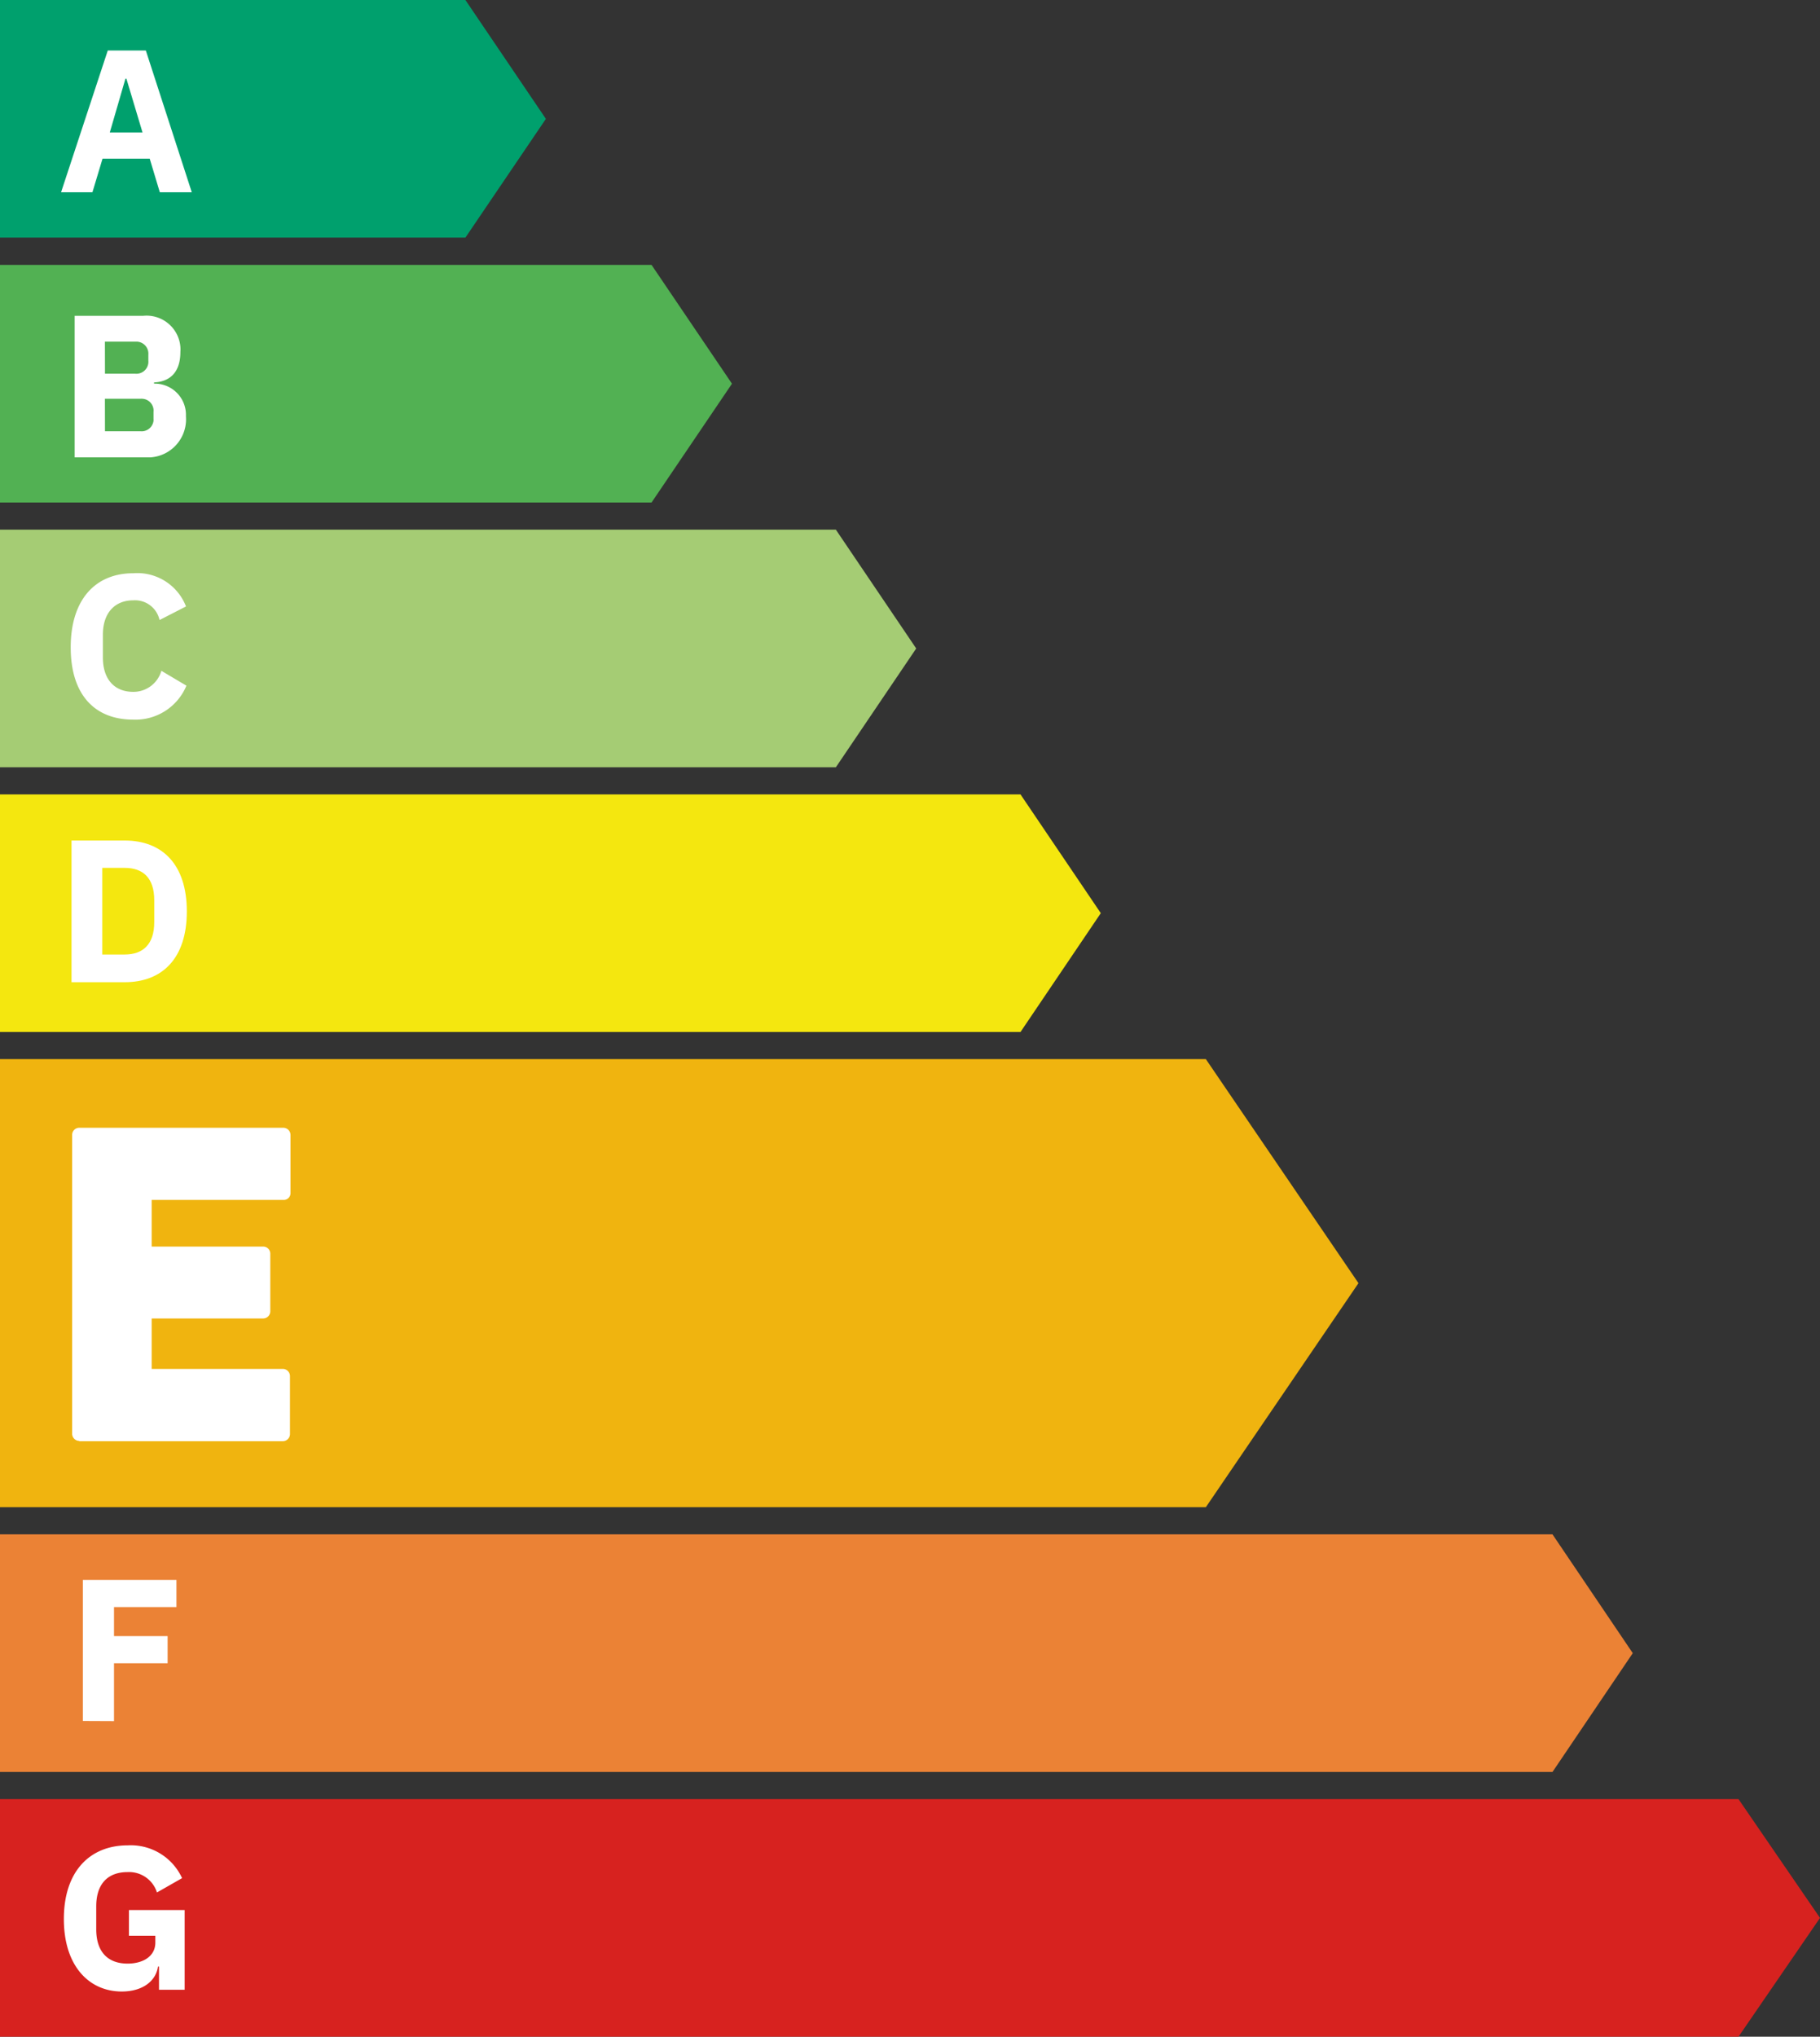
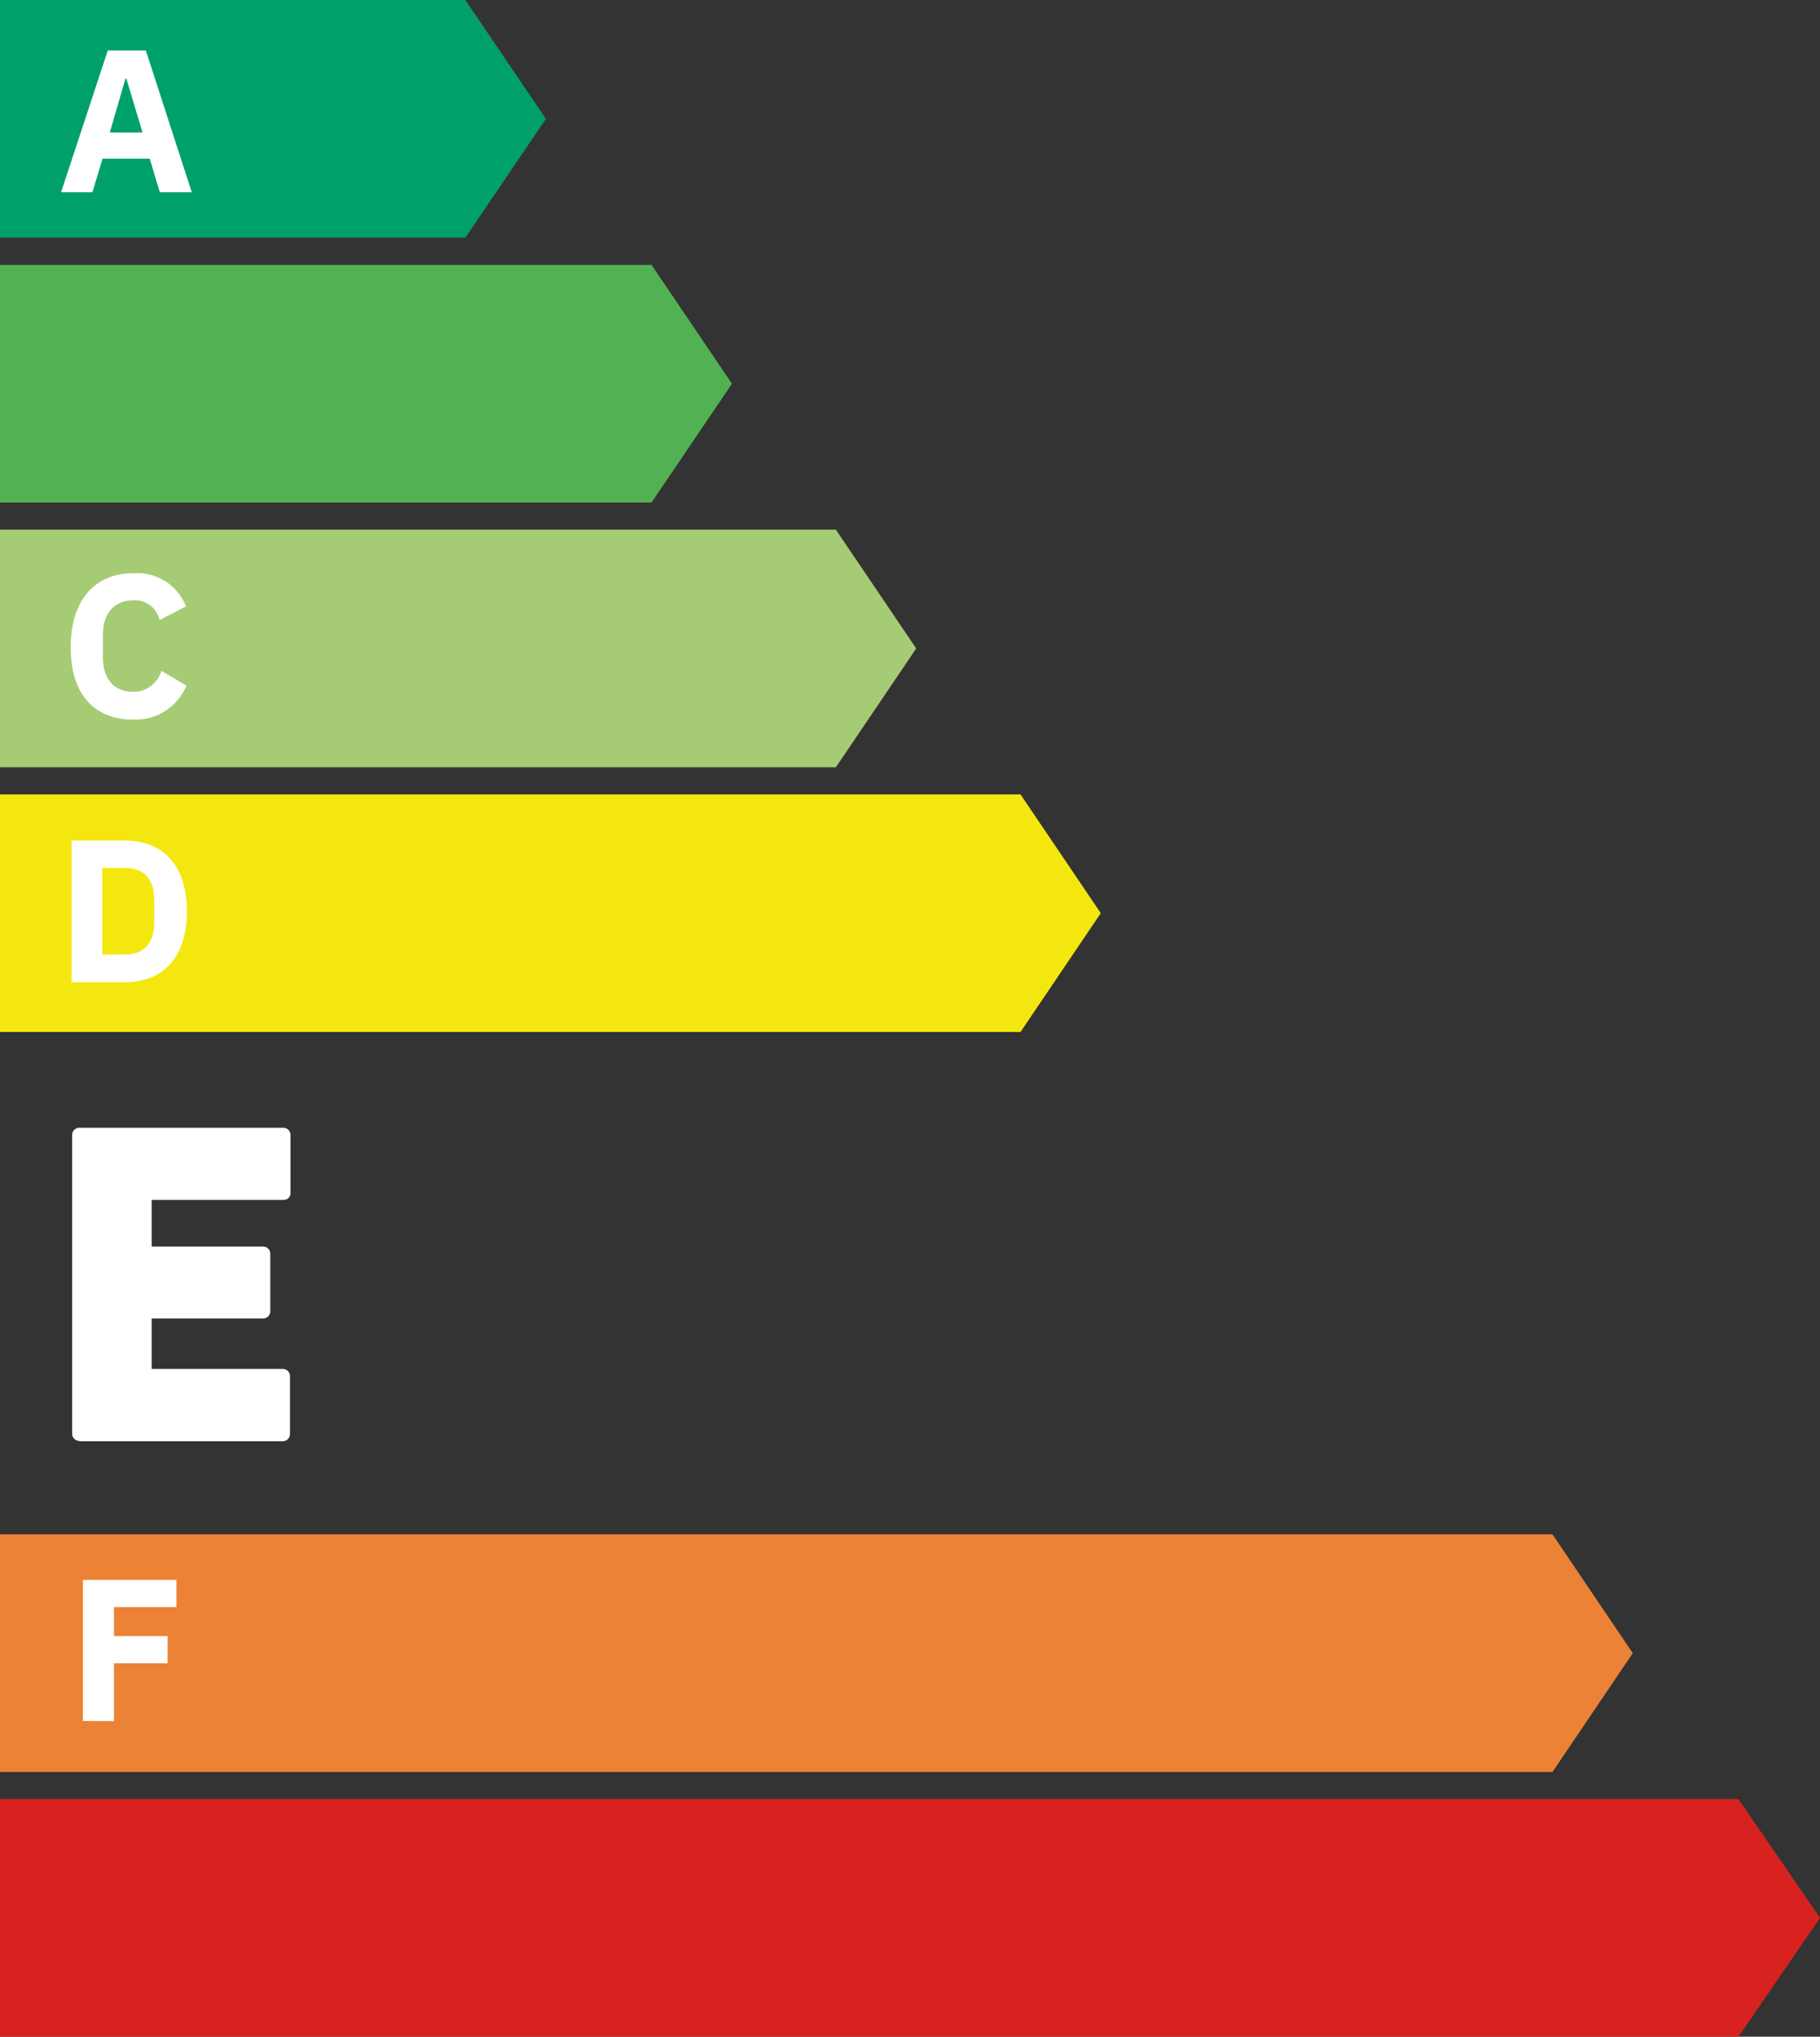
<svg xmlns="http://www.w3.org/2000/svg" viewBox="0 0 268.19 300.01">
  <rect x="0" y="0" width="268.19" height="300.01" fill="#333333" stroke="none" />
  <g id="Calque_2" data-name="Calque 2">
    <g id="E">
      <g>
        <polygon points="256.18 300.01 0 300.01 0 265.01 256.18 265.01 268.19 282.51 256.18 300.01" fill="#d7221f" />
-         <path d="M23.43,289.68h-.15c-.3,2.09-2.21,3.67-5.34,3.67-4.77,0-8.53-3.7-8.53-10.68s3.79-10.85,9.42-10.85a8.32,8.32,0,0,1,8,4.83l-3.7,2.11a4.31,4.31,0,0,0-4.33-3c-2.8,0-4.62,1.61-4.62,5.07v3.34c0,3.46,1.82,5.07,4.62,5.07,2.27,0,4.09-1.07,4.09-3.1v-1H19v-3.79h8.21v11.74H23.43Z" fill="#fff" />
        <polygon points="68.58 35 0 35 0 0 68.58 0 80.44 17.51 68.58 35" fill="#00a06d" />
        <path d="M23.55,28.32l-1.49-4.95H15.11l-1.49,4.95H9L15.88,7.44h5.61l6.77,20.88ZM18.63,11.6h-.15l-2.3,7.91H21Z" fill="#fff" />
        <polygon points="96.01 74.02 0 74.02 0 39.02 96.01 39.02 107.86 56.52 96.01 74.02" fill="#52b153" />
-         <path d="M11,46.52H21.1a5,5,0,0,1,5.48,4.56,5,5,0,0,1,0,.77c0,3.2-1.76,4.39-3.88,4.48v.18A4.6,4.6,0,0,1,27.4,61c0,.12,0,.25,0,.37a5.61,5.61,0,0,1-5.23,6H11Zm4.47,8.53h4.48a1.77,1.77,0,0,0,1.91-1.6,1.61,1.61,0,0,0,0-.31v-.9a1.77,1.77,0,0,0-1.6-1.91H15.46Zm0,8.47h5.22A1.76,1.76,0,0,0,22.62,62a1.61,1.61,0,0,0,0-.31v-1A1.75,1.75,0,0,0,21,58.74a1.71,1.71,0,0,0-.32,0H15.46Z" fill="#fff" />
        <polygon points="123.17 113.02 0 113.02 0 78.02 123.17 78.02 135.01 95.52 123.17 113.02" fill="#a5cc74" />
        <path d="M10.42,95.35c0-7,3.61-10.91,9.21-10.91a7.7,7.7,0,0,1,7.78,4.89l-3.9,2a3.7,3.7,0,0,0-3.88-2.9c-2.65,0-4.47,1.79-4.47,5.07v3.34c0,3.28,1.76,5.07,4.47,5.07a4.29,4.29,0,0,0,4.15-3.1L27.47,101a8.13,8.13,0,0,1-7.84,5C14,106,10.42,102.39,10.42,95.35Z" fill="#fff" />
        <polygon points="150.38 152.01 0 152.01 0 117.02 150.38 117.02 162.21 134.51 150.38 152.01" fill="#f4e70f" />
        <path d="M10.54,123.81h7.84c5.51,0,9.15,3.49,9.15,10.44s-3.64,10.43-9.15,10.43H10.54Zm7.84,16.79c2.68,0,4.35-1.49,4.35-4.77v-3.22c0-3.31-1.67-4.77-4.35-4.77H15.07V140.6Z" fill="#fff" />
        <polygon points="228.77 261.01 0 261.01 0 226.01 228.77 226.01 240.6 243.51 228.77 261.01" fill="#eb8235" />
        <path d="M12.21,253.5V232.72H26v4H16.8V241h7.9v4H16.8v8.52Z" fill="#fff" />
-         <polygon id="bloc-lettre-active" points="0 222.01 0 156.01 177.69 156.01 200.18 189.01 177.69 222.01 0 222.01" fill="#f0b40f" />
        <path id="lettre-active" d="M11.7,212.25a1.07,1.07,0,0,1-1.07-1.06h0v-44a1.06,1.06,0,0,1,1-1.07H41.74a1.07,1.07,0,0,1,1.07,1.07h0v8.51a1,1,0,0,1-1.05,1.05H22.35v6.87H38.77a1.05,1.05,0,0,1,1.06,1.06h0v8.46a1.06,1.06,0,0,1-1.06,1.07H22.35v7.43H41.67a1.06,1.06,0,0,1,1.06,1.07h0v8.52a1.06,1.06,0,0,1-1.06,1.06h-30Z" fill="#fff" />
      </g>
    </g>
  </g>
</svg>